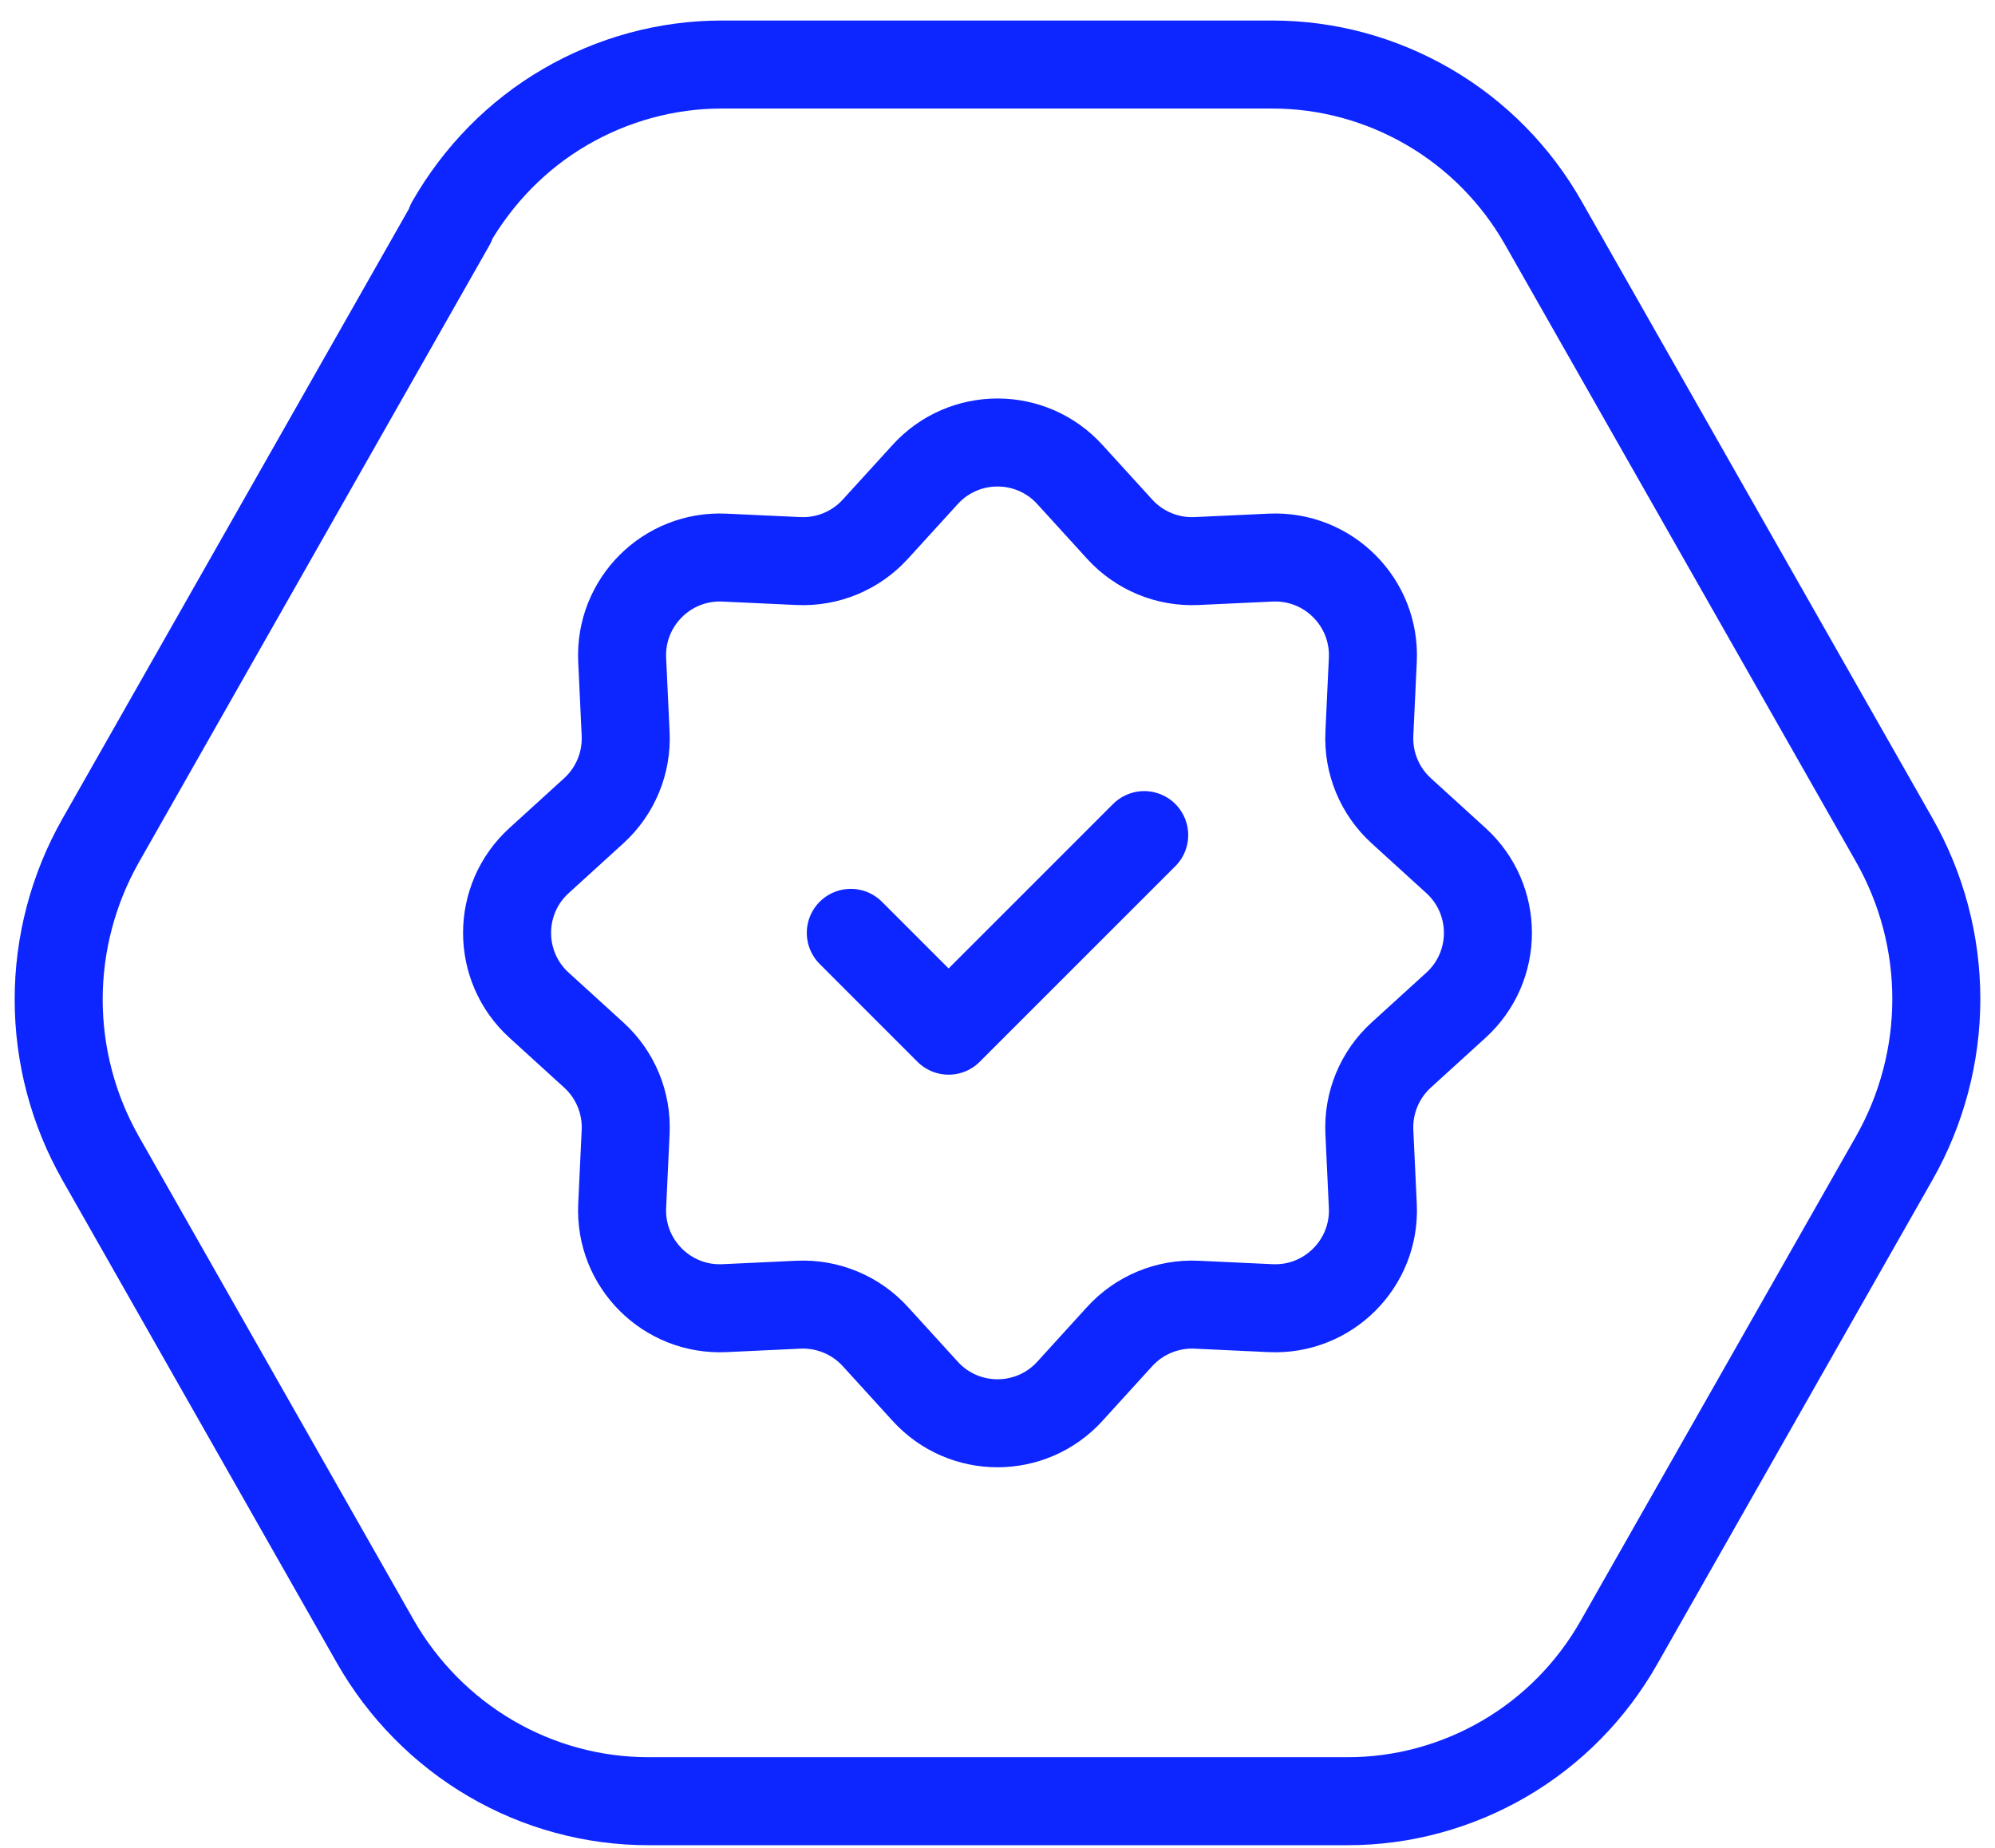
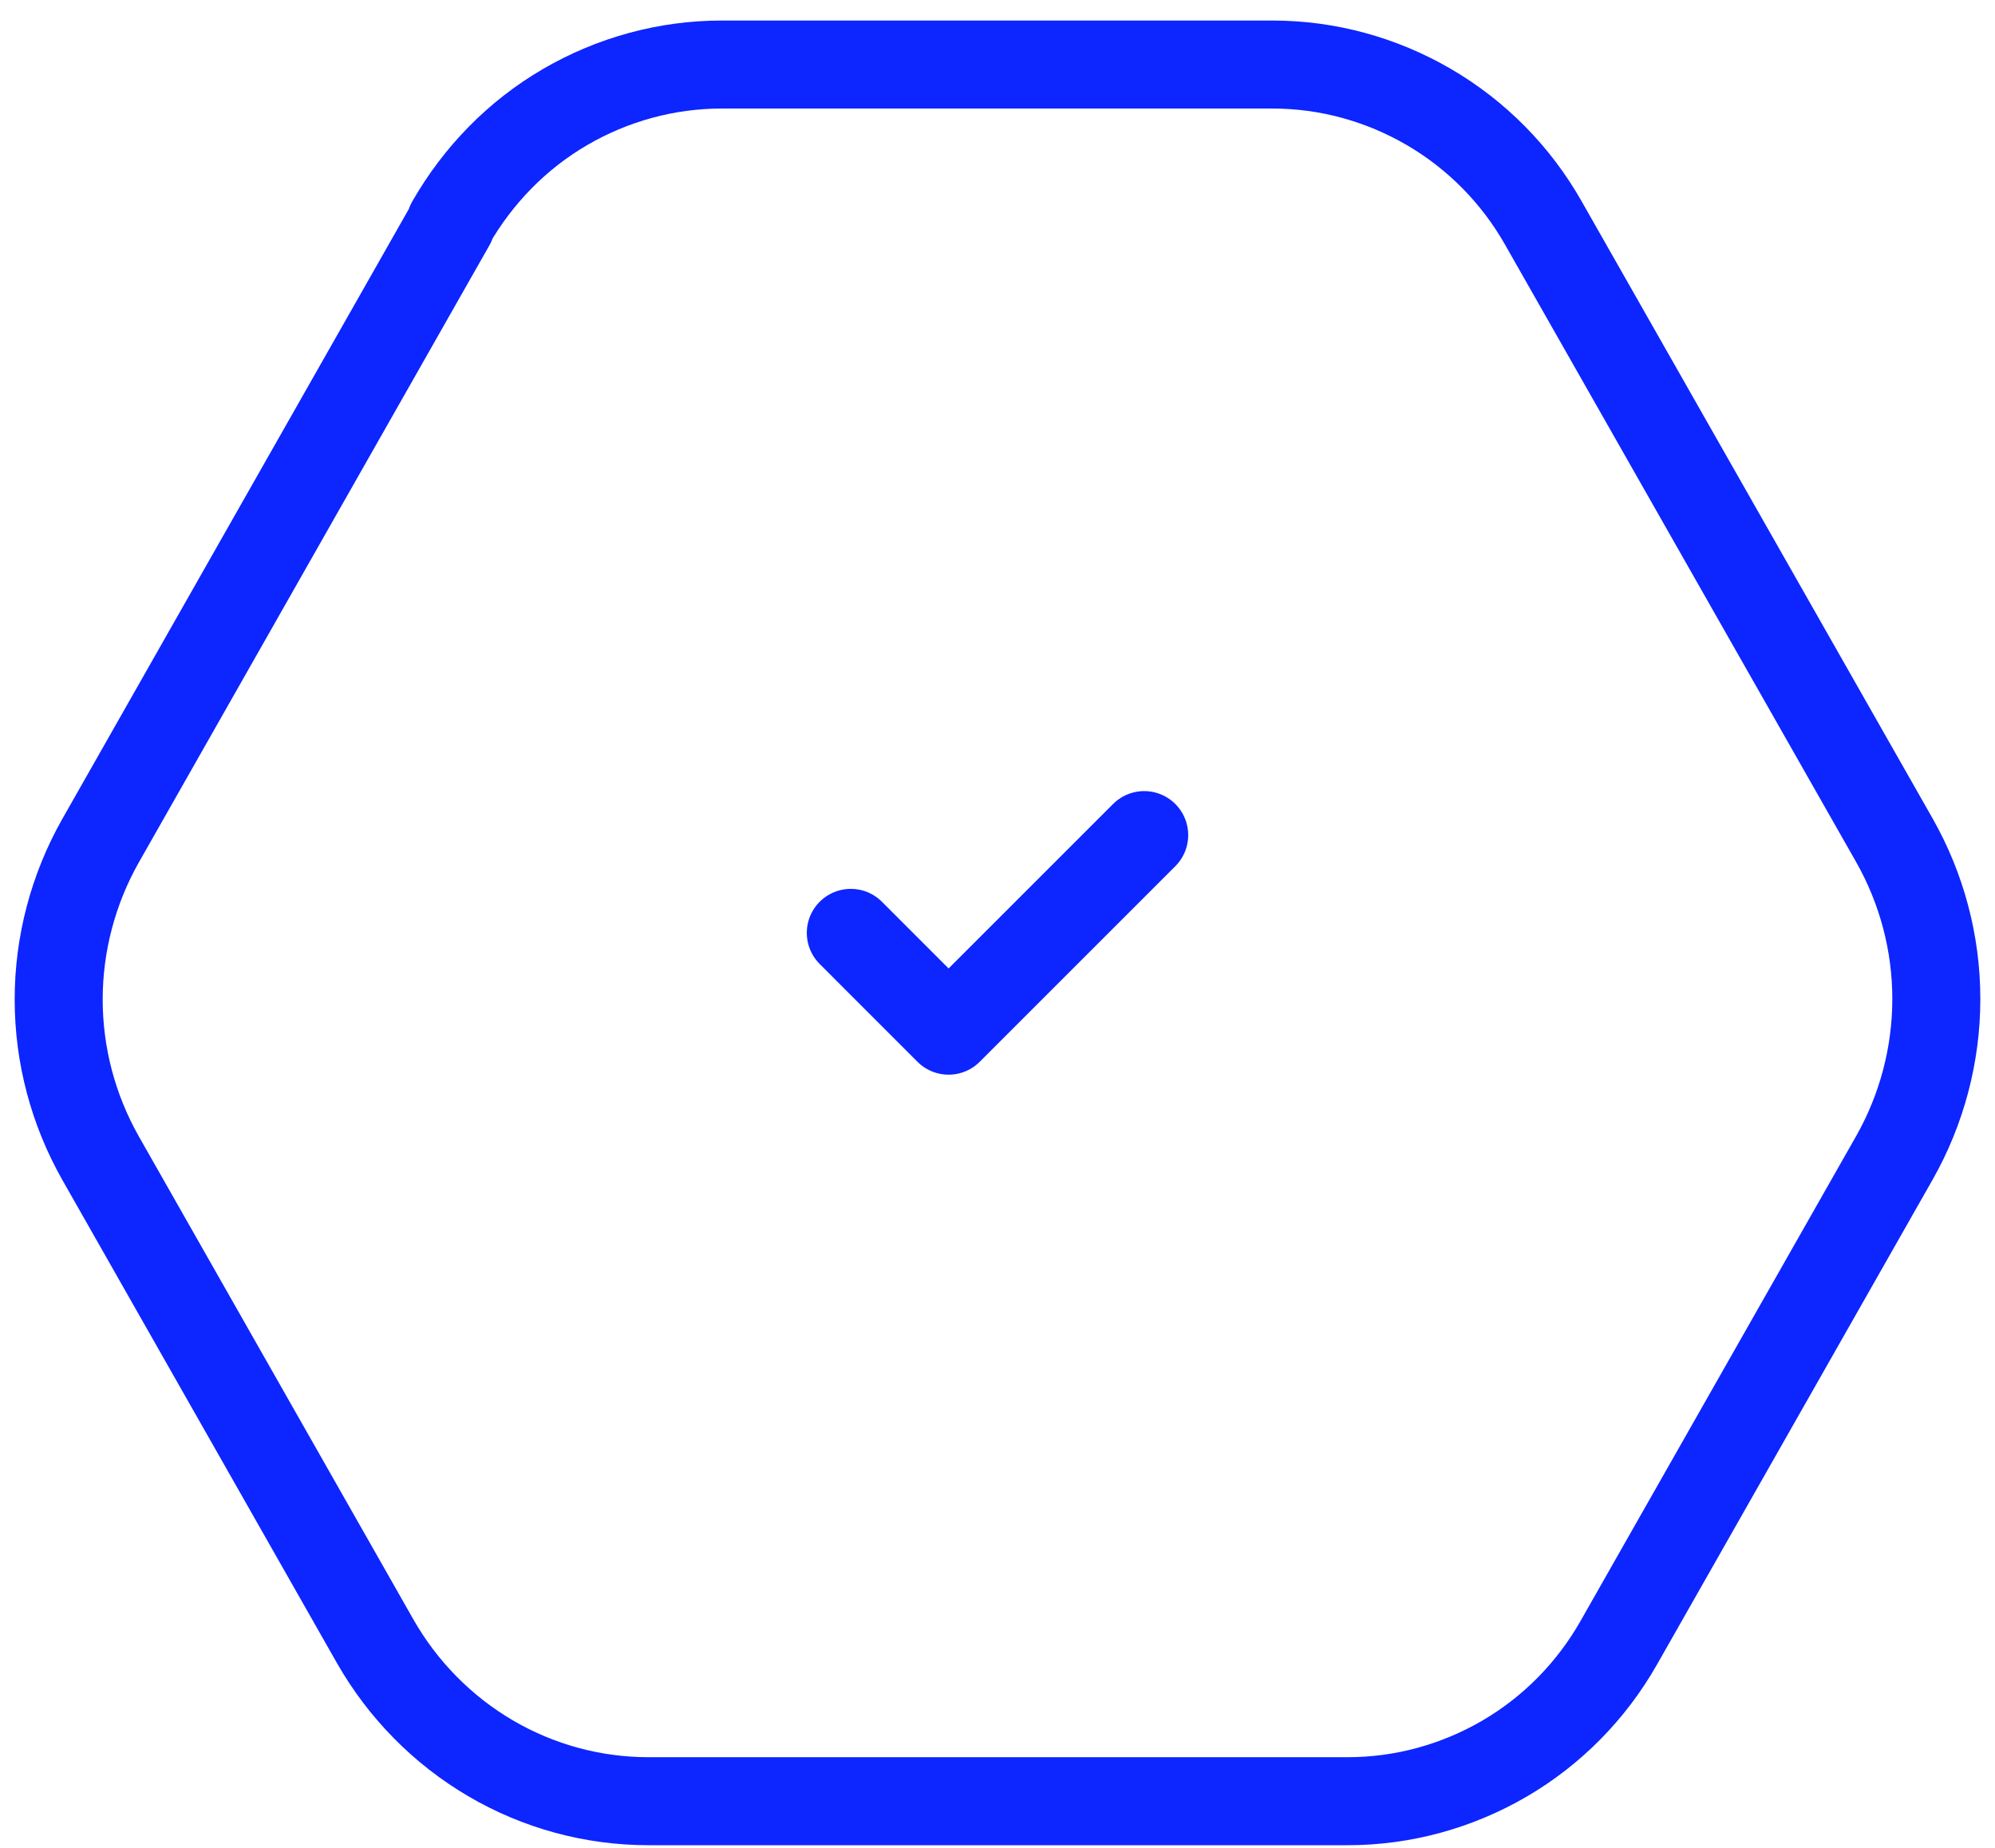
<svg xmlns="http://www.w3.org/2000/svg" width="68" height="63" viewBox="0 0 68 63" fill="none">
  <path d="M15.376 7.625L3.429 28.655C2.495 30.304 2 32.174 2 34.068C2 35.974 2.495 37.832 3.429 39.481L12.784 55.941C13.729 57.601 15.088 58.98 16.724 59.939C18.36 60.898 20.215 61.4 22.104 61.4H45.942C47.808 61.4 49.651 60.898 51.276 59.951C52.901 59.004 54.248 57.636 55.182 55.988L64.571 39.469C65.505 37.821 66 35.95 66 34.056C66 32.151 65.505 30.292 64.571 28.644L52.612 7.613C51.679 5.964 50.331 4.597 48.707 3.65C47.082 2.703 45.25 2.2 43.373 2.2H24.593C22.727 2.2 20.883 2.703 19.259 3.65C17.634 4.597 16.298 5.964 15.353 7.613L15.376 7.625Z" stroke="#0D25FF" stroke-width="3" stroke-linecap="round" stroke-linejoin="round" />
-   <path d="M31.536 16.173C32.858 14.721 35.142 14.721 36.465 16.173L38.165 18.04C38.833 18.774 39.794 19.172 40.785 19.125L43.307 19.008C45.269 18.916 46.885 20.531 46.793 22.493L46.675 25.015C46.629 26.007 47.026 26.967 47.76 27.636L49.627 29.336C51.079 30.658 51.079 32.943 49.627 34.265L47.76 35.965C47.026 36.633 46.629 37.594 46.675 38.585L46.793 41.108C46.885 43.069 45.269 44.685 43.307 44.593L40.785 44.475C39.794 44.429 38.833 44.827 38.165 45.56L36.465 47.428C35.142 48.88 32.858 48.88 31.536 47.428L29.835 45.56C29.167 44.827 28.206 44.429 27.215 44.475L24.693 44.593C22.731 44.685 21.116 43.069 21.207 41.108L21.325 38.585C21.372 37.594 20.974 36.633 20.24 35.965L18.373 34.265C16.921 32.943 16.921 30.658 18.373 29.336L20.24 27.636C20.974 26.967 21.372 26.007 21.325 25.015L21.207 22.493C21.116 20.531 22.731 18.916 24.693 19.008L27.215 19.125C28.206 19.172 29.167 18.774 29.835 18.04L31.536 16.173Z" stroke="#0D25FF" stroke-width="3" />
  <path d="M29 31.8L32.333 35.134L39 28.467" stroke="#0D25FF" stroke-width="3" stroke-linecap="round" stroke-linejoin="round" />
</svg>